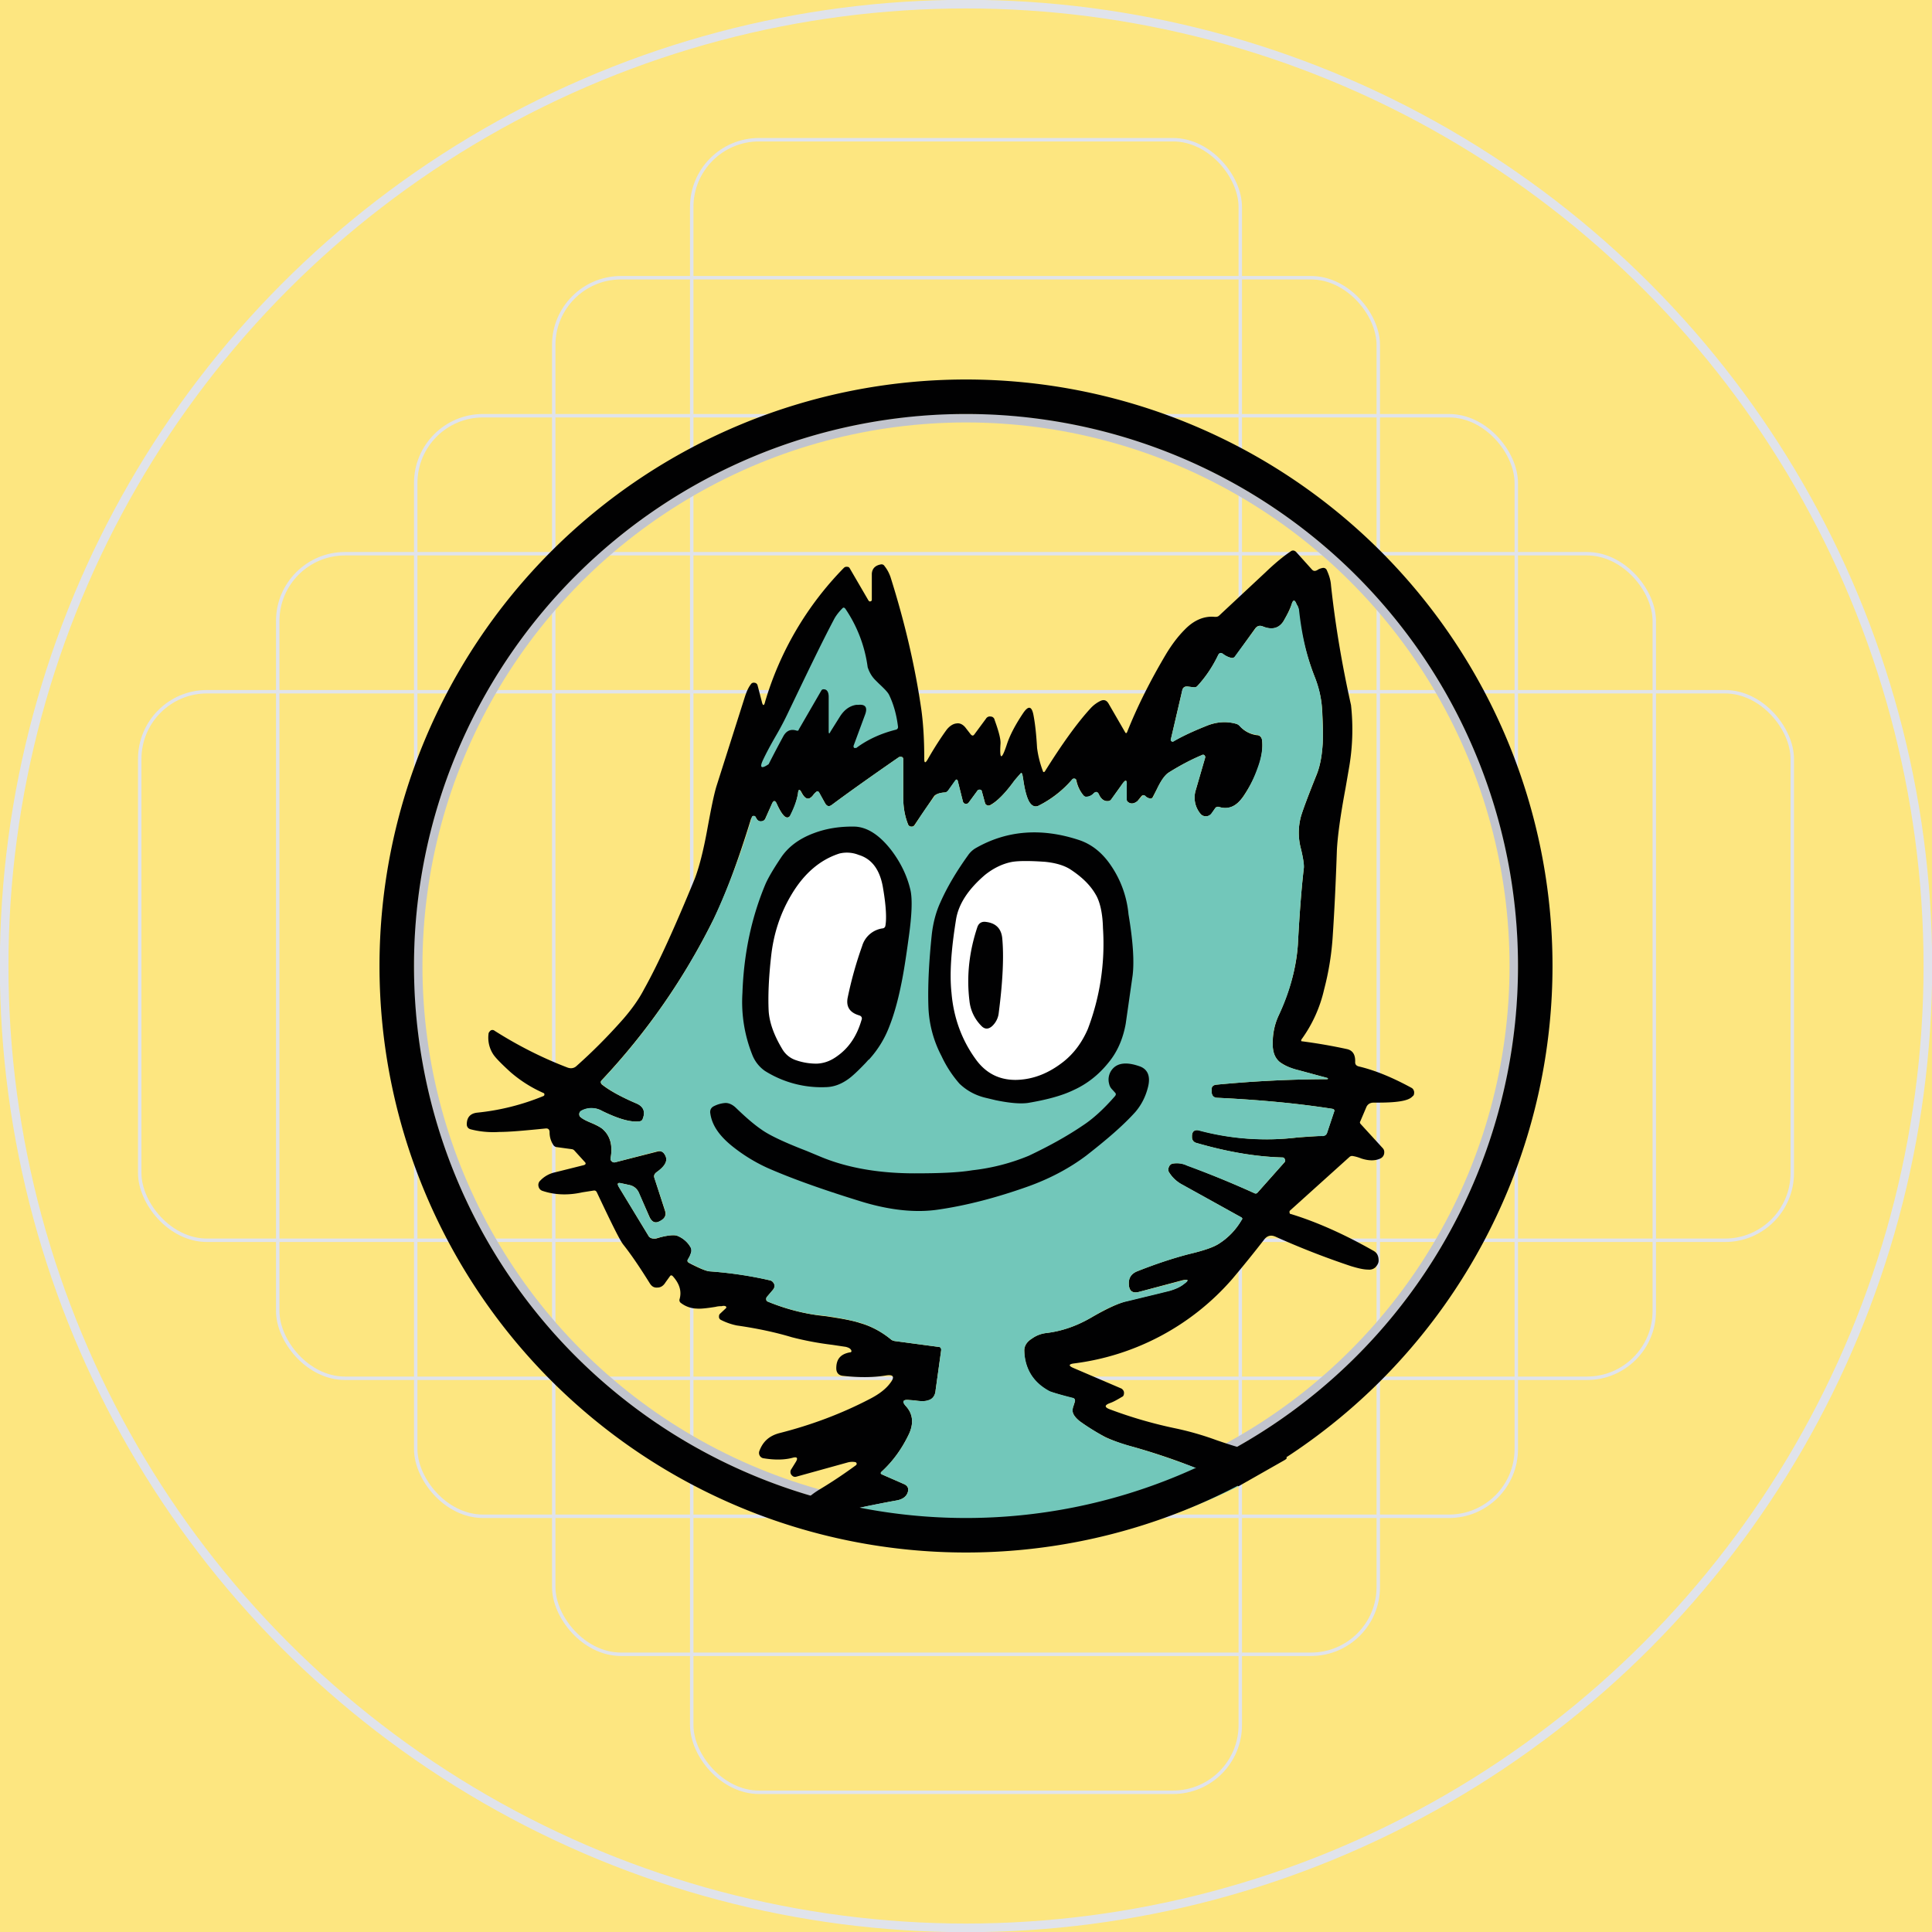
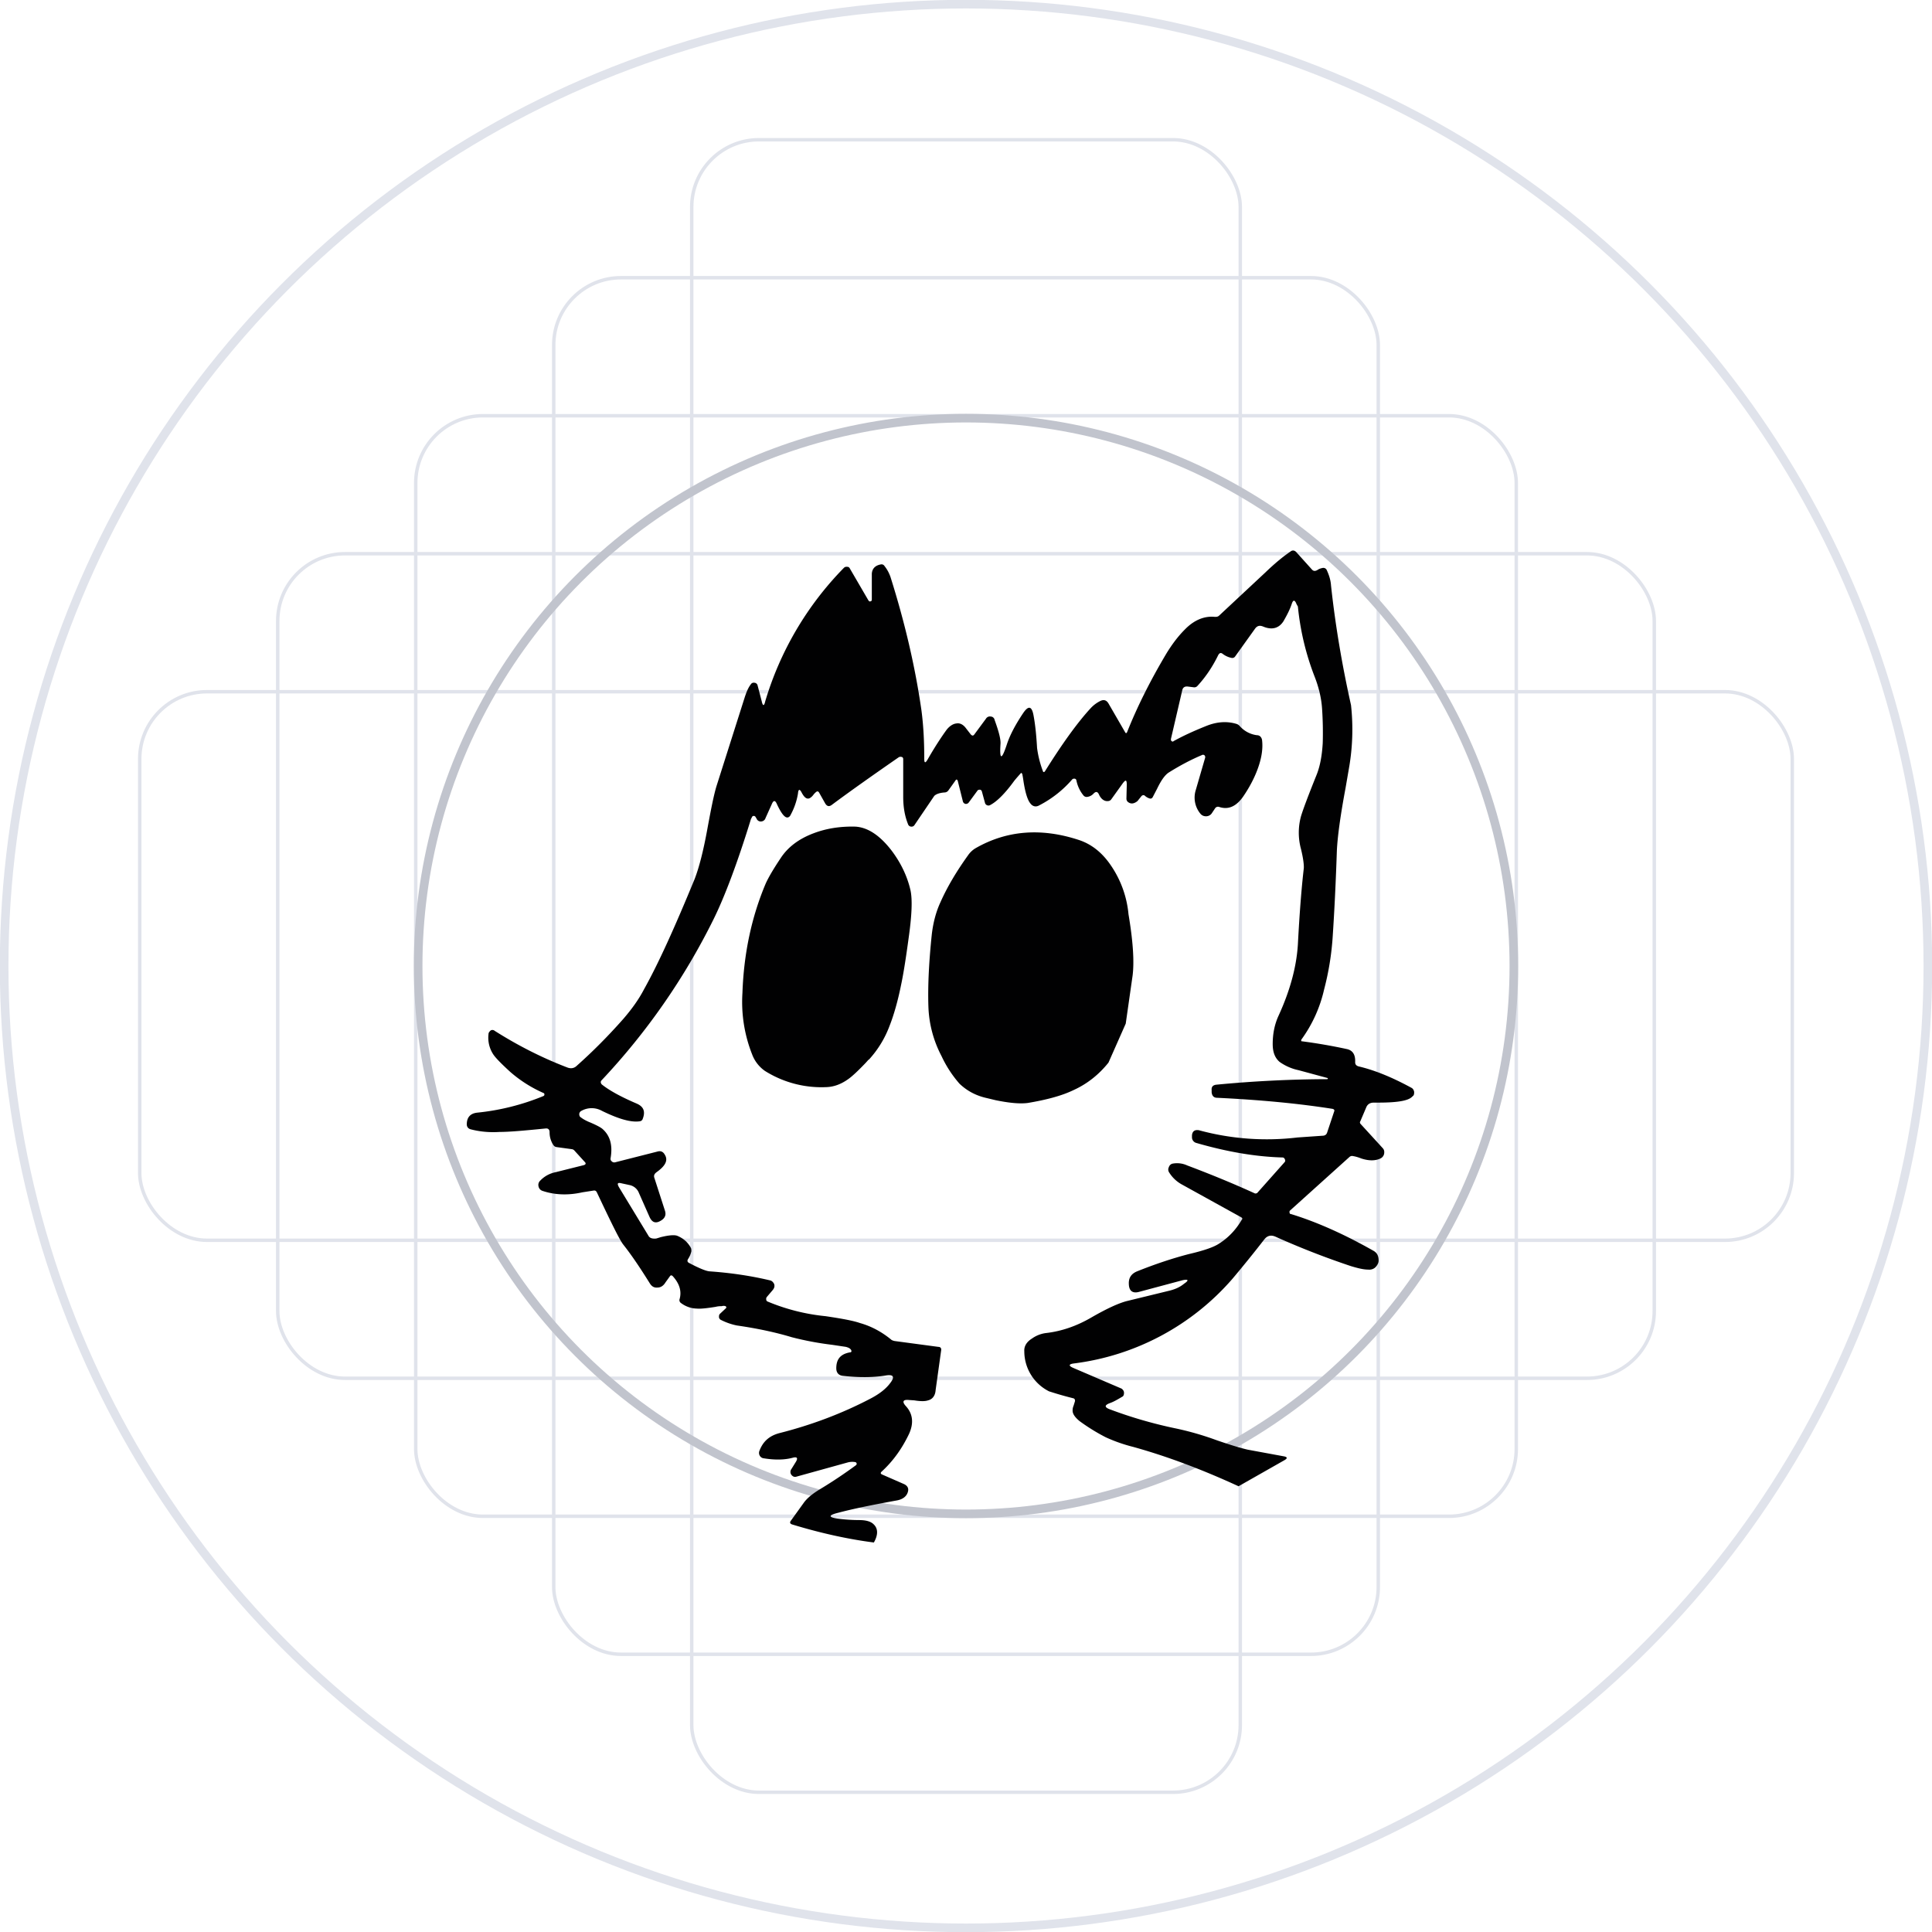
<svg xmlns="http://www.w3.org/2000/svg" width="56" height="56" viewBox="0 0 56 56" fill="none">
-   <path fill="#FDE680" d="M0 0h56v56H0z" />
  <circle cx="28" cy="28" r="27.88" stroke="#E0E3EB" stroke-width=".25" />
  <rect x="4.05" y="20.05" width="47.9" height="15.9" rx="1.95" stroke="#E0E3EB" stroke-width=".1" />
  <rect x="8.05" y="16.05" width="39.9" height="23.9" rx="1.95" stroke="#E0E3EB" stroke-width=".1" />
  <rect x="12.05" y="12.05" width="31.9" height="31.9" rx="1.95" stroke="#E0E3EB" stroke-width=".1" />
  <rect x="16.05" y="8.05" width="23.9" height="39.9" rx="1.95" stroke="#E0E3EB" stroke-width=".1" />
  <rect x="20.05" y="4.05" width="15.9" height="47.9" rx="1.95" stroke="#E0E3EB" stroke-width=".1" />
  <circle cx="28" cy="28" r="15.88" stroke="#C1C4CD" stroke-width=".25" />
  <path d="M35.9 43.08c-1-.46-2.01-.85-3.05-1.14a4.6 4.6 0 0 1-.8-.28 5.64 5.64 0 0 1-.76-.47c-.12-.1-.2-.2-.2-.3 0-.03 0-.08.03-.15l.04-.13c0-.04-.01-.07-.05-.08-.4-.1-.63-.18-.7-.2a1.3 1.3 0 0 1-.72-1.16c-.01-.14.06-.27.22-.37a.89.89 0 0 1 .4-.16c.45-.05.89-.2 1.32-.45.45-.26.8-.42 1.04-.48l1.23-.3c.16-.04.3-.1.42-.2.15-.1.13-.14-.05-.1l-1.27.34c-.17.04-.27-.03-.28-.22v-.01c-.01-.18.07-.3.24-.37.5-.2 1-.37 1.5-.5.43-.1.72-.2.87-.3.27-.17.49-.4.66-.69.03-.03.02-.06-.02-.08l-1.7-.94a1 1 0 0 1-.39-.37.15.15 0 0 1 0-.14.15.15 0 0 1 .1-.1.7.7 0 0 1 .43.05c.85.32 1.5.6 1.96.81.02.01.05 0 .07-.01l.8-.9a.07.07 0 0 0 0-.08.07.07 0 0 0-.06-.05c-.77-.02-1.6-.16-2.5-.42a.17.17 0 0 1-.13-.17v-.05c.01-.12.08-.17.2-.15a7.49 7.49 0 0 0 2.86.21l.72-.05c.07 0 .12-.03.14-.1l.2-.6c.02-.04 0-.07-.05-.08-.95-.15-2.07-.26-3.34-.32-.1 0-.15-.06-.16-.16v-.06c-.01-.1.04-.15.14-.16a34.7 34.7 0 0 1 3.22-.16l.01-.03-.85-.23a1.47 1.47 0 0 1-.55-.24c-.14-.12-.2-.29-.2-.52 0-.28.05-.56.17-.82.33-.72.52-1.41.56-2.07.05-.95.11-1.68.17-2.19.01-.09-.01-.28-.08-.57a1.8 1.8 0 0 1 0-.95c.06-.2.21-.6.46-1.22.1-.26.15-.56.17-.9a10.3 10.3 0 0 0-.02-1.01c-.02-.29-.09-.6-.22-.93a7.68 7.68 0 0 1-.48-2.02 1.77 1.77 0 0 1-.04-.07c-.05-.13-.1-.13-.14 0-.05.15-.13.31-.24.5-.13.2-.33.26-.59.15-.1-.04-.17-.02-.23.06l-.58.81a.1.1 0 0 1-.1.04.62.62 0 0 1-.25-.11c-.06-.05-.1-.04-.14.03-.16.33-.36.63-.6.89a.12.12 0 0 1-.12.04l-.16-.02c-.08-.01-.14.02-.16.1l-.33 1.42c0 .03 0 .05.02.06.02.02.04.02.06 0 .29-.16.6-.3.95-.44.3-.12.59-.14.86-.06.04.01.07.03.1.06a.8.8 0 0 0 .5.27c.08 0 .13.05.15.13.03.23 0 .51-.13.86-.1.27-.24.53-.41.78-.2.29-.43.4-.7.31a.1.1 0 0 0-.12.04l-.1.15a.2.2 0 0 1-.17.08.2.2 0 0 1-.16-.08.73.73 0 0 1-.13-.68l.27-.93c.01-.03 0-.06-.02-.08a.07.07 0 0 0-.08 0c-.31.13-.63.3-.95.5-.11.07-.22.22-.34.47l-.13.25c-.02.03-.05.05-.1.03a.36.36 0 0 1-.12-.07c-.03-.03-.06-.03-.1 0l-.12.15c-.1.08-.19.09-.27.03-.03-.02-.05-.06-.05-.1l.01-.4c0-.15-.03-.16-.12-.04l-.33.46a.12.12 0 0 1-.1.05c-.1.01-.2-.06-.26-.2-.04-.08-.09-.08-.15-.02a.3.3 0 0 1-.2.1.12.12 0 0 1-.1-.05.99.99 0 0 1-.2-.43.06.06 0 0 0-.05-.05c-.03 0-.05 0-.07.02a3.2 3.2 0 0 1-.95.75c-.1.06-.2.04-.27-.06-.08-.1-.15-.33-.2-.68a3.05 3.05 0 0 0-.03-.17l-.03-.03a6.42 6.42 0 0 0-.2.23c-.26.36-.5.6-.69.7a.1.1 0 0 1-.1.01.1.1 0 0 1-.06-.07l-.09-.33a.07.07 0 0 0-.05-.05c-.03 0-.06 0-.08.03l-.25.34a.1.1 0 0 1-.1.04.1.1 0 0 1-.07-.07l-.15-.6c-.02-.04-.04-.05-.07 0l-.2.28a.14.14 0 0 1-.11.06c-.15.01-.25.05-.3.1l-.57.84a.1.1 0 0 1-.1.05.1.1 0 0 1-.09-.07c-.1-.25-.14-.51-.14-.8V22c0-.03-.02-.06-.05-.06a.1.1 0 0 0-.08.01c-.78.54-1.43 1-1.94 1.38-.08.06-.14.04-.19-.04l-.18-.32c-.03-.04-.05-.04-.09-.01a.88.88 0 0 0-.06.06c-.05.07-.09.1-.13.12-.08.03-.15-.03-.22-.16-.06-.12-.1-.11-.11.02a1.97 1.97 0 0 1-.23.65c-.1.12-.22 0-.38-.34-.05-.12-.1-.12-.15 0l-.18.4a.14.14 0 0 1-.12.1.13.13 0 0 1-.14-.08l-.03-.05a.06.06 0 0 0-.06-.03.06.06 0 0 0-.05.05l-.02.03c-.4 1.3-.77 2.27-1.08 2.9a19.27 19.27 0 0 1-3.25 4.68c-.04.04-.03.08 0 .12.21.17.55.36 1.02.56.2.09.25.23.17.44a.1.1 0 0 1-.08.07c-.25.04-.61-.06-1.1-.3a.61.61 0 0 0-.6 0 .11.11 0 0 0-.06.09c0 .04.01.08.05.1.05.04.15.1.28.15.16.07.28.13.34.18.23.2.3.48.24.84-.01.04 0 .08.03.1a.1.1 0 0 0 .1.03l1.22-.31c.1-.03.17 0 .22.09.1.16.02.32-.23.5-.07.05-.1.1-.07.18l.3.93c.05.14 0 .24-.13.31-.14.08-.24.04-.31-.11l-.31-.7a.37.37 0 0 0-.27-.23l-.23-.05c-.12-.03-.14 0-.08.11l.85 1.4c.04.08.12.1.23.09l.13-.04c.24-.06.4-.07.48-.04.17.07.3.18.39.34.02.03.02.07.02.11a.68.68 0 0 1-.1.23c-.02.04-.02.07.02.1.3.16.5.24.6.25.57.04 1.16.12 1.75.26.06.01.1.05.13.11.02.07 0 .12-.04.17l-.17.2a.09.09 0 0 0-.02.08c0 .03.02.05.05.06a5.83 5.83 0 0 0 1.67.42c.47.07.8.13 1 .2.32.09.62.25.89.47.03.03.07.04.11.05l1.27.17c.06 0 .09.04.08.1l-.16 1.15c-.01.16-.09.27-.22.3-.08.03-.22.03-.4 0l-.15-.01c-.18-.02-.21.05-.09.18.2.22.23.49.09.8-.2.42-.46.79-.8 1.1-.03.03-.03.06.02.08l.64.28c.1.05.14.13.1.24-.04.12-.15.2-.31.23-.72.13-1.3.25-1.71.36-.29.07-.28.13 0 .17a5 5 0 0 0 .61.04c.2 0 .34.04.42.12.13.12.14.3.01.53-.78-.1-1.57-.28-2.36-.52-.07-.02-.09-.06-.04-.12l.36-.5c.09-.13.24-.26.47-.4.4-.24.75-.48 1.05-.7a.05.05 0 0 0 .02-.05.05.05 0 0 0-.04-.04.5.5 0 0 0-.22.01l-1.48.41c-.06.02-.11 0-.15-.05a.14.14 0 0 1 0-.17l.13-.21c.06-.1.04-.15-.08-.12-.25.07-.54.07-.85.02a.15.15 0 0 1-.12-.08.16.16 0 0 1-.01-.13c.1-.27.28-.44.58-.52.91-.23 1.8-.56 2.64-1 .25-.13.45-.28.58-.46.13-.17.09-.25-.14-.21-.37.06-.78.06-1.23.01-.13-.01-.2-.09-.2-.22 0-.26.12-.41.39-.46.05 0 .06-.03.04-.07-.03-.05-.08-.07-.15-.09l-.4-.06a9 9 0 0 1-1.17-.22c-.43-.13-.96-.25-1.59-.34a1.81 1.81 0 0 1-.46-.16.1.1 0 0 1-.06-.08c0-.04 0-.07.03-.1l.16-.15c.03-.02.03-.05 0-.07a.18.18 0 0 0-.11 0c-.04 0-.1 0-.18.02-.25.04-.43.06-.54.05a.79.79 0 0 1-.46-.16.1.1 0 0 1-.04-.12c.06-.22 0-.44-.2-.66-.03-.03-.06-.03-.08 0l-.13.18c-.06.1-.14.15-.23.15-.1.01-.17-.03-.23-.13-.25-.4-.5-.78-.76-1.11-.1-.12-.35-.63-.77-1.52-.02-.04-.05-.06-.1-.05l-.32.05c-.4.09-.79.08-1.15-.04a.17.17 0 0 1-.12-.13.17.17 0 0 1 .05-.17.83.83 0 0 1 .43-.24l.84-.21c.05-.02.06-.05.02-.09l-.3-.33a.12.12 0 0 0-.07-.04l-.44-.06a.13.13 0 0 1-.1-.06.66.66 0 0 1-.11-.37c0-.08-.04-.12-.12-.11-.6.06-1.04.1-1.33.1-.3.02-.59-.01-.85-.08-.06-.02-.1-.07-.1-.14 0-.2.1-.32.31-.34a6.83 6.83 0 0 0 1.91-.48c.02-.01.03-.02.03-.05a.04.04 0 0 0-.03-.04 3.78 3.78 0 0 1-.96-.61c-.24-.22-.4-.38-.48-.49a.88.88 0 0 1-.15-.61c0-.04.03-.07.06-.1a.1.1 0 0 1 .12.01c.68.43 1.37.78 2.1 1.06.1.04.2.03.28-.05.45-.4.9-.85 1.35-1.36.25-.29.45-.57.6-.86.42-.75.9-1.82 1.46-3.18.13-.33.26-.83.38-1.5.1-.54.18-.95.26-1.21l.82-2.58c.05-.15.1-.27.17-.36a.1.1 0 0 1 .11-.05.1.1 0 0 1 .09.08l.12.46c.03.14.07.14.1 0a9.32 9.32 0 0 1 2.28-3.87.11.11 0 0 1 .1-.03c.04 0 .06.02.08.06l.53.91c.02.03.04.04.06.03.03 0 .04-.03.04-.05v-.75c.01-.15.1-.24.26-.27a.1.1 0 0 1 .11.05c.08.1.13.2.17.31.42 1.33.72 2.62.9 3.88.06.46.08.92.08 1.39 0 .13.03.14.1.02.2-.35.39-.64.55-.86.08-.1.18-.17.28-.18.1-.02.2.03.28.14l.14.18c.04.04.07.04.1 0l.34-.46a.13.13 0 0 1 .14-.06c.05 0 .1.04.11.1.12.33.18.56.17.69-.03.47.03.48.18.03.09-.28.25-.58.47-.91.16-.24.26-.22.31.07.05.27.08.58.1.93a2.99 2.99 0 0 0 .18.7l.04-.01c.5-.8.95-1.43 1.35-1.86a.96.96 0 0 1 .26-.19c.1-.05.18-.03.24.07l.48.83c.02.04.04.04.06 0 .29-.73.67-1.49 1.14-2.28.16-.26.33-.49.53-.69.27-.28.57-.4.87-.37.05 0 .08 0 .12-.03l1.35-1.26c.26-.25.5-.45.72-.6.06-.05.12-.04.17.01l.45.5c.05.06.1.06.17.02.04-.03.1-.05.16-.06.04 0 .07.01.1.05.07.15.12.3.13.46.13 1.2.33 2.35.58 3.47a6.47 6.47 0 0 1-.06 1.83l-.1.58c-.15.8-.23 1.4-.25 1.8-.03.9-.07 1.73-.12 2.48a8.05 8.05 0 0 1-.25 1.55 3.94 3.94 0 0 1-.65 1.44.06.06 0 0 0-.01.06 15.77 15.77 0 0 1 1.33.23c.16.04.24.16.23.38 0 .06.03.1.1.12.47.11.98.32 1.53.62.04.02.07.06.08.12 0 .05 0 .1-.05.13-.11.13-.45.18-1 .18h-.12c-.1 0-.18.04-.22.14l-.17.4c-.02.03-.01.05 0 .07l.64.7c.05.05.06.1.05.17a.19.19 0 0 1-.11.14c-.15.07-.33.07-.55 0-.1-.04-.18-.06-.24-.07-.04-.01-.08 0-.11.03l-1.72 1.55a.06.06 0 0 0-.01.06c0 .02.01.04.04.04.72.22 1.52.57 2.4 1.07.1.06.14.15.14.28 0 .07-.04.14-.1.2a.26.26 0 0 1-.2.06c-.14 0-.3-.04-.5-.1a23.4 23.4 0 0 1-2.18-.85c-.13-.06-.24-.04-.33.07a36 36 0 0 1-.93 1.15 7.28 7.28 0 0 1-4.59 2.45c-.16.02-.16.07-.02.13l1.4.6c.04.03.07.07.07.12 0 .05-.01.1-.06.12-.15.09-.26.15-.35.18-.16.06-.16.12 0 .18.61.23 1.26.42 1.94.56a8.64 8.64 0 0 1 1.14.33c.43.15.74.24.92.28l1.03.19c.12.02.13.06.02.12l-1.32.75Z" fill="#010102" />
-   <path d="M35.9 43.08a17.56 17.56 0 0 1-10.57 1.63c.13-.23.12-.4 0-.53-.1-.08-.23-.12-.43-.12a5 5 0 0 1-.6-.04c-.3-.04-.3-.1-.01-.17.42-.1.99-.23 1.7-.36.17-.03.28-.11.32-.23.04-.11 0-.2-.1-.24l-.64-.28c-.05-.02-.05-.05-.02-.08.34-.31.6-.68.8-1.1.14-.31.11-.58-.09-.8-.12-.13-.1-.2.09-.18l.14.01c.2.03.33.03.4 0 .14-.03.22-.14.23-.3l.16-1.15c0-.06-.02-.1-.08-.1l-1.27-.17a.23.23 0 0 1-.11-.05 2.59 2.59 0 0 0-.89-.48 7.5 7.5 0 0 0-1.29-.23c-.47-.07-.93-.2-1.38-.38a.09.09 0 0 1-.05-.06c0-.03 0-.06.02-.08l.17-.2c.05-.05.06-.1.04-.17a.17.17 0 0 0-.13-.11 12.1 12.1 0 0 0-1.75-.26c-.1-.01-.3-.1-.6-.26-.04-.02-.04-.05-.02-.09a.68.68 0 0 0 .1-.23c0-.04 0-.08-.02-.11a.75.75 0 0 0-.39-.34c-.08-.03-.24-.02-.48.04l-.13.03c-.11.02-.19 0-.23-.08l-.85-1.4c-.06-.1-.04-.14.08-.11l.23.05c.12.03.21.1.27.22l.3.7c.08.16.18.2.31.12.14-.07.2-.17.15-.3l-.31-.94c-.02-.07 0-.13.07-.18.25-.18.33-.34.23-.5-.05-.09-.13-.12-.22-.1l-1.22.32a.1.1 0 0 1-.1-.03.1.1 0 0 1-.03-.1c.07-.36-.01-.64-.24-.84a1.36 1.36 0 0 0-.34-.18c-.13-.06-.23-.1-.28-.15a.11.11 0 0 1-.05-.1c0-.04.02-.08.06-.1a.61.61 0 0 1 .6.01c.49.24.85.34 1.1.3a.1.1 0 0 0 .08-.07c.08-.2.02-.35-.17-.44-.47-.2-.8-.39-1.01-.56-.04-.04-.05-.08 0-.12a19.27 19.27 0 0 0 3.24-4.68 21.56 21.56 0 0 0 1.1-2.93c0-.03.02-.05.05-.05.03 0 .05 0 .06.03l.03.05c.03.05.08.08.14.07.05 0 .1-.03.12-.08l.18-.41c.05-.12.1-.12.15 0 .16.35.28.46.38.34v-.01c.13-.26.2-.47.23-.64.01-.13.05-.14.1-.02.08.13.15.19.23.16.04-.01.08-.05.13-.12a.87.87 0 0 1 .06-.06c.04-.04.06-.03.09 0l.18.33c.05.08.11.1.19.04.51-.38 1.16-.84 1.94-1.38a.1.1 0 0 1 .08-.01c.03 0 .05.03.05.06v1.1c0 .28.04.54.14.8a.1.1 0 0 0 .1.06.1.1 0 0 0 .1-.05c.16-.26.35-.54.57-.83.04-.06.14-.1.29-.11.04 0 .08-.03.1-.06l.2-.28c.04-.05.06-.04.08 0l.15.6a.1.1 0 0 0 .07.07.1.1 0 0 0 .1-.04l.25-.34a.07.07 0 0 1 .08-.03c.03 0 .05.02.05.05l.09.33c0 .03.03.06.06.07a.1.1 0 0 0 .1 0c.2-.12.43-.35.69-.71a6.54 6.54 0 0 1 .2-.23l.03.03.03.17c.05.34.12.57.2.68.08.1.17.12.27.06.36-.18.68-.43.95-.75a.06.06 0 0 1 .07-.02c.02 0 .04.02.04.05.04.16.1.3.21.43.03.03.06.05.1.04a.3.3 0 0 0 .2-.1c.06-.05.11-.05.15.03.06.14.15.21.27.2.04 0 .07-.02.09-.05l.33-.46c.09-.12.13-.1.12.04v.4c0 .04 0 .07.04.1.08.06.17.05.27-.03l.13-.14c.03-.04.06-.04.1-.01.03.04.07.06.12.07.04.02.07 0 .1-.03l.12-.25c.12-.25.23-.4.34-.47.32-.2.64-.37.95-.5.03-.02.06-.02.08 0 .02.02.03.05.02.08l-.27.93a.73.73 0 0 0 .13.68c.04.06.1.08.16.08a.2.2 0 0 0 .16-.08l.11-.15a.1.1 0 0 1 .11-.04c.28.08.52-.02.71-.3.17-.26.3-.52.4-.8.13-.34.17-.62.14-.85-.02-.09-.07-.13-.15-.14a.8.8 0 0 1-.5-.26.23.23 0 0 0-.1-.06 1.3 1.3 0 0 0-.86.06c-.35.14-.66.28-.95.45a.05.05 0 0 1-.06 0 .05.05 0 0 1-.02-.07l.33-1.41c.02-.09.08-.12.16-.11l.16.02c.05 0 .09 0 .12-.04.24-.26.44-.56.6-.9.03-.06.08-.07.14-.03.08.06.16.1.24.12a.1.1 0 0 0 .1-.04l.59-.8c.06-.09.14-.11.23-.07.26.1.46.05.59-.15.11-.19.2-.35.24-.5.04-.13.09-.14.14 0l.04.07.03.07c.08.75.23 1.4.45 1.95a2.93 2.93 0 0 1 .22.98c.02.43.03.74.02.95-.02.35-.07.65-.17.9-.25.62-.4 1.03-.46 1.23a1.8 1.8 0 0 0 0 .95c.07.3.1.48.08.57-.06.5-.12 1.24-.17 2.2a5.82 5.82 0 0 1-.56 2.06c-.12.26-.18.54-.17.82 0 .23.06.4.2.52.1.09.29.17.55.24a254.92 254.92 0 0 0 .85.23v.03h-.02a34.7 34.7 0 0 0-3.21.16c-.1.01-.15.06-.14.16v.06c.01.1.06.15.16.16 1.27.06 2.39.17 3.34.32.05.01.07.04.05.09l-.2.6a.13.13 0 0 1-.14.1c-.15 0-.4.01-.73.04a7.5 7.5 0 0 1-2.85-.2c-.12-.03-.19.02-.2.14v.05c0 .09.05.15.14.17.9.26 1.72.4 2.49.42.03 0 .05.02.06.05.02.03.01.06 0 .08l-.8.9c-.02.02-.05.02-.07.01a27.6 27.6 0 0 0-1.96-.8.7.7 0 0 0-.43-.06.15.15 0 0 0-.1.1.15.15 0 0 0 0 .14 1 1 0 0 0 .4.37l1.69.94c.04.02.05.05.02.08-.17.3-.4.52-.66.69-.15.1-.44.2-.86.3-.5.13-1 .3-1.51.5-.17.07-.25.2-.24.37v.01c.01.19.1.26.28.22l1.27-.33c.18-.05.2-.01.05.1-.11.09-.26.15-.42.2l-1.23.3c-.25.05-.59.2-1.04.47-.43.25-.87.4-1.31.45a.89.89 0 0 0-.41.16c-.16.1-.23.23-.22.37.03.53.27.9.73 1.15.06.03.29.1.69.2.04.02.05.05.05.09l-.04.13a.41.41 0 0 0-.03.15c0 .1.08.2.2.3.18.13.43.29.75.47.15.07.42.17.81.28 1.04.3 2.05.68 3.05 1.14ZM23.88 19.98a.07.07 0 0 0-.07.03l-.66 1.14c0 .03-.03.03-.05.03-.18-.06-.31 0-.4.17a32.2 32.2 0 0 0-.42.8c-.22.15-.27.1-.16-.13.08-.17.2-.4.38-.71.18-.31.3-.56.38-.73.5-1.04.92-1.92 1.29-2.62.05-.1.14-.22.25-.33.03-.03.05-.02.08.01a3.94 3.94 0 0 1 .65 1.7c.05.15.12.27.22.37l.1.1c.16.15.26.25.3.33.14.29.22.6.26.93 0 .04-.02.07-.06.08-.44.11-.83.29-1.15.53h-.06c-.02-.02-.02-.04-.02-.06l.34-.92c.07-.2 0-.29-.2-.27h-.06c-.19.03-.35.14-.48.35l-.27.43c-.03.07-.05.06-.05-.01v-1c0-.14-.05-.22-.14-.22Z" fill="#72C7BA" />
-   <path d="m25.18 30.71-.09.1c-.22.23-.4.4-.52.48-.2.14-.4.21-.6.22a3.08 3.08 0 0 1-1.8-.47 1.02 1.02 0 0 1-.37-.48 4.13 4.13 0 0 1-.28-1.78c.04-1.16.27-2.21.67-3.16.08-.18.22-.42.44-.75.21-.32.53-.56.96-.72.37-.14.77-.2 1.2-.19.36.02.71.25 1.05.69.28.37.46.76.55 1.15.06.27.04.73-.05 1.37-.08.59-.15 1.04-.22 1.37-.1.5-.22.9-.33 1.18a3 3 0 0 1-.61 1ZM32.13 30.8c-.28.35-.62.62-1.02.8-.33.16-.78.28-1.32.37-.23.03-.54 0-.93-.08l-.25-.06c-.32-.07-.58-.21-.8-.42a3.36 3.36 0 0 1-.52-.8 3.31 3.31 0 0 1-.38-1.44c-.02-.63.02-1.34.1-2.1.04-.33.12-.64.25-.92.2-.45.47-.9.8-1.36a.7.7 0 0 1 .21-.2c.9-.52 1.9-.6 2.98-.25.38.12.7.37.96.76a2.99 2.99 0 0 1 .5 1.4c.13.77.17 1.36.12 1.77l-.2 1.4c-.08.45-.25.83-.5 1.13Z" fill="#010102" />
-   <path d="M24.57 28.92c-.05.26.06.43.33.51.07.02.1.07.07.14-.13.45-.36.8-.7 1.04-.19.14-.38.21-.59.22a1.8 1.8 0 0 1-.61-.1.72.72 0 0 1-.4-.33c-.24-.4-.37-.77-.39-1.1-.02-.42 0-.94.07-1.57.07-.65.26-1.24.58-1.78.37-.63.84-1.03 1.4-1.21a.92.92 0 0 1 .56.04c.4.12.63.46.71.99.09.53.1.9.06 1.08a.09.09 0 0 1-.08.06.72.72 0 0 0-.59.51 11.2 11.2 0 0 0-.42 1.5ZM28.28 30.7c-.4-.55-.64-1.2-.7-1.92-.06-.55-.01-1.25.13-2.12.07-.45.35-.88.84-1.3.25-.2.52-.33.8-.38.2-.03.51-.03.94 0 .3.03.54.1.72.21.34.22.59.46.75.74.12.2.2.53.21.97a6.94 6.94 0 0 1-.44 2.93c-.17.39-.4.7-.7.94-.43.34-.87.51-1.33.53-.51.02-.92-.18-1.22-.6Z" fill="#fff" />
-   <path d="M29.05 27.19c.05.51.02 1.23-.1 2.16a.61.61 0 0 1-.19.39c-.11.1-.22.1-.32-.01a1.2 1.2 0 0 1-.34-.72c-.09-.74 0-1.45.23-2.14.04-.11.12-.16.23-.15.3.03.46.19.49.47ZM32.32 31.67l-.1-.11a.31.31 0 0 1-.07-.14.47.47 0 0 1 .11-.45c.15-.16.4-.19.75-.07.26.08.35.3.26.63-.07.27-.19.5-.36.7-.36.4-.84.81-1.43 1.27-.48.36-1.04.66-1.68.89-.9.32-1.77.55-2.6.67-.66.1-1.43.02-2.29-.25-1.1-.34-1.99-.66-2.67-.96a4.85 4.85 0 0 1-1.02-.63c-.37-.3-.58-.6-.63-.94-.02-.1.02-.18.11-.22a.86.86 0 0 1 .33-.09c.1 0 .21.05.31.15.27.26.51.47.73.62.22.16.66.37 1.31.62l.36.15c.77.33 1.7.5 2.77.5.7 0 1.26-.02 1.68-.09a6 6 0 0 0 1.63-.42c.57-.27 1.1-.56 1.57-.88.29-.19.6-.47.93-.85.03-.04.03-.07 0-.1Z" fill="#010102" />
-   <path fill-rule="evenodd" d="M28 44a16 16 0 1 0 0-32 16 16 0 0 0 0 32Zm0 1a17 17 0 1 0 0-34 17 17 0 0 0 0 34Z" fill="#010102" />
+   <path d="m25.18 30.71-.09.1c-.22.23-.4.4-.52.48-.2.14-.4.21-.6.22a3.08 3.08 0 0 1-1.8-.47 1.02 1.02 0 0 1-.37-.48 4.13 4.13 0 0 1-.28-1.78c.04-1.16.27-2.21.67-3.16.08-.18.22-.42.44-.75.21-.32.53-.56.96-.72.37-.14.77-.2 1.2-.19.36.02.71.25 1.05.69.28.37.46.76.55 1.15.06.27.04.73-.05 1.37-.08.59-.15 1.04-.22 1.37-.1.5-.22.9-.33 1.18a3 3 0 0 1-.61 1ZM32.13 30.8c-.28.35-.62.62-1.02.8-.33.16-.78.28-1.32.37-.23.03-.54 0-.93-.08l-.25-.06c-.32-.07-.58-.21-.8-.42a3.36 3.36 0 0 1-.52-.8 3.31 3.31 0 0 1-.38-1.44c-.02-.63.02-1.34.1-2.1.04-.33.12-.64.25-.92.2-.45.47-.9.8-1.36a.7.7 0 0 1 .21-.2c.9-.52 1.9-.6 2.98-.25.38.12.7.37.96.76a2.99 2.99 0 0 1 .5 1.4c.13.77.17 1.36.12 1.77l-.2 1.4Z" fill="#010102" />
</svg>